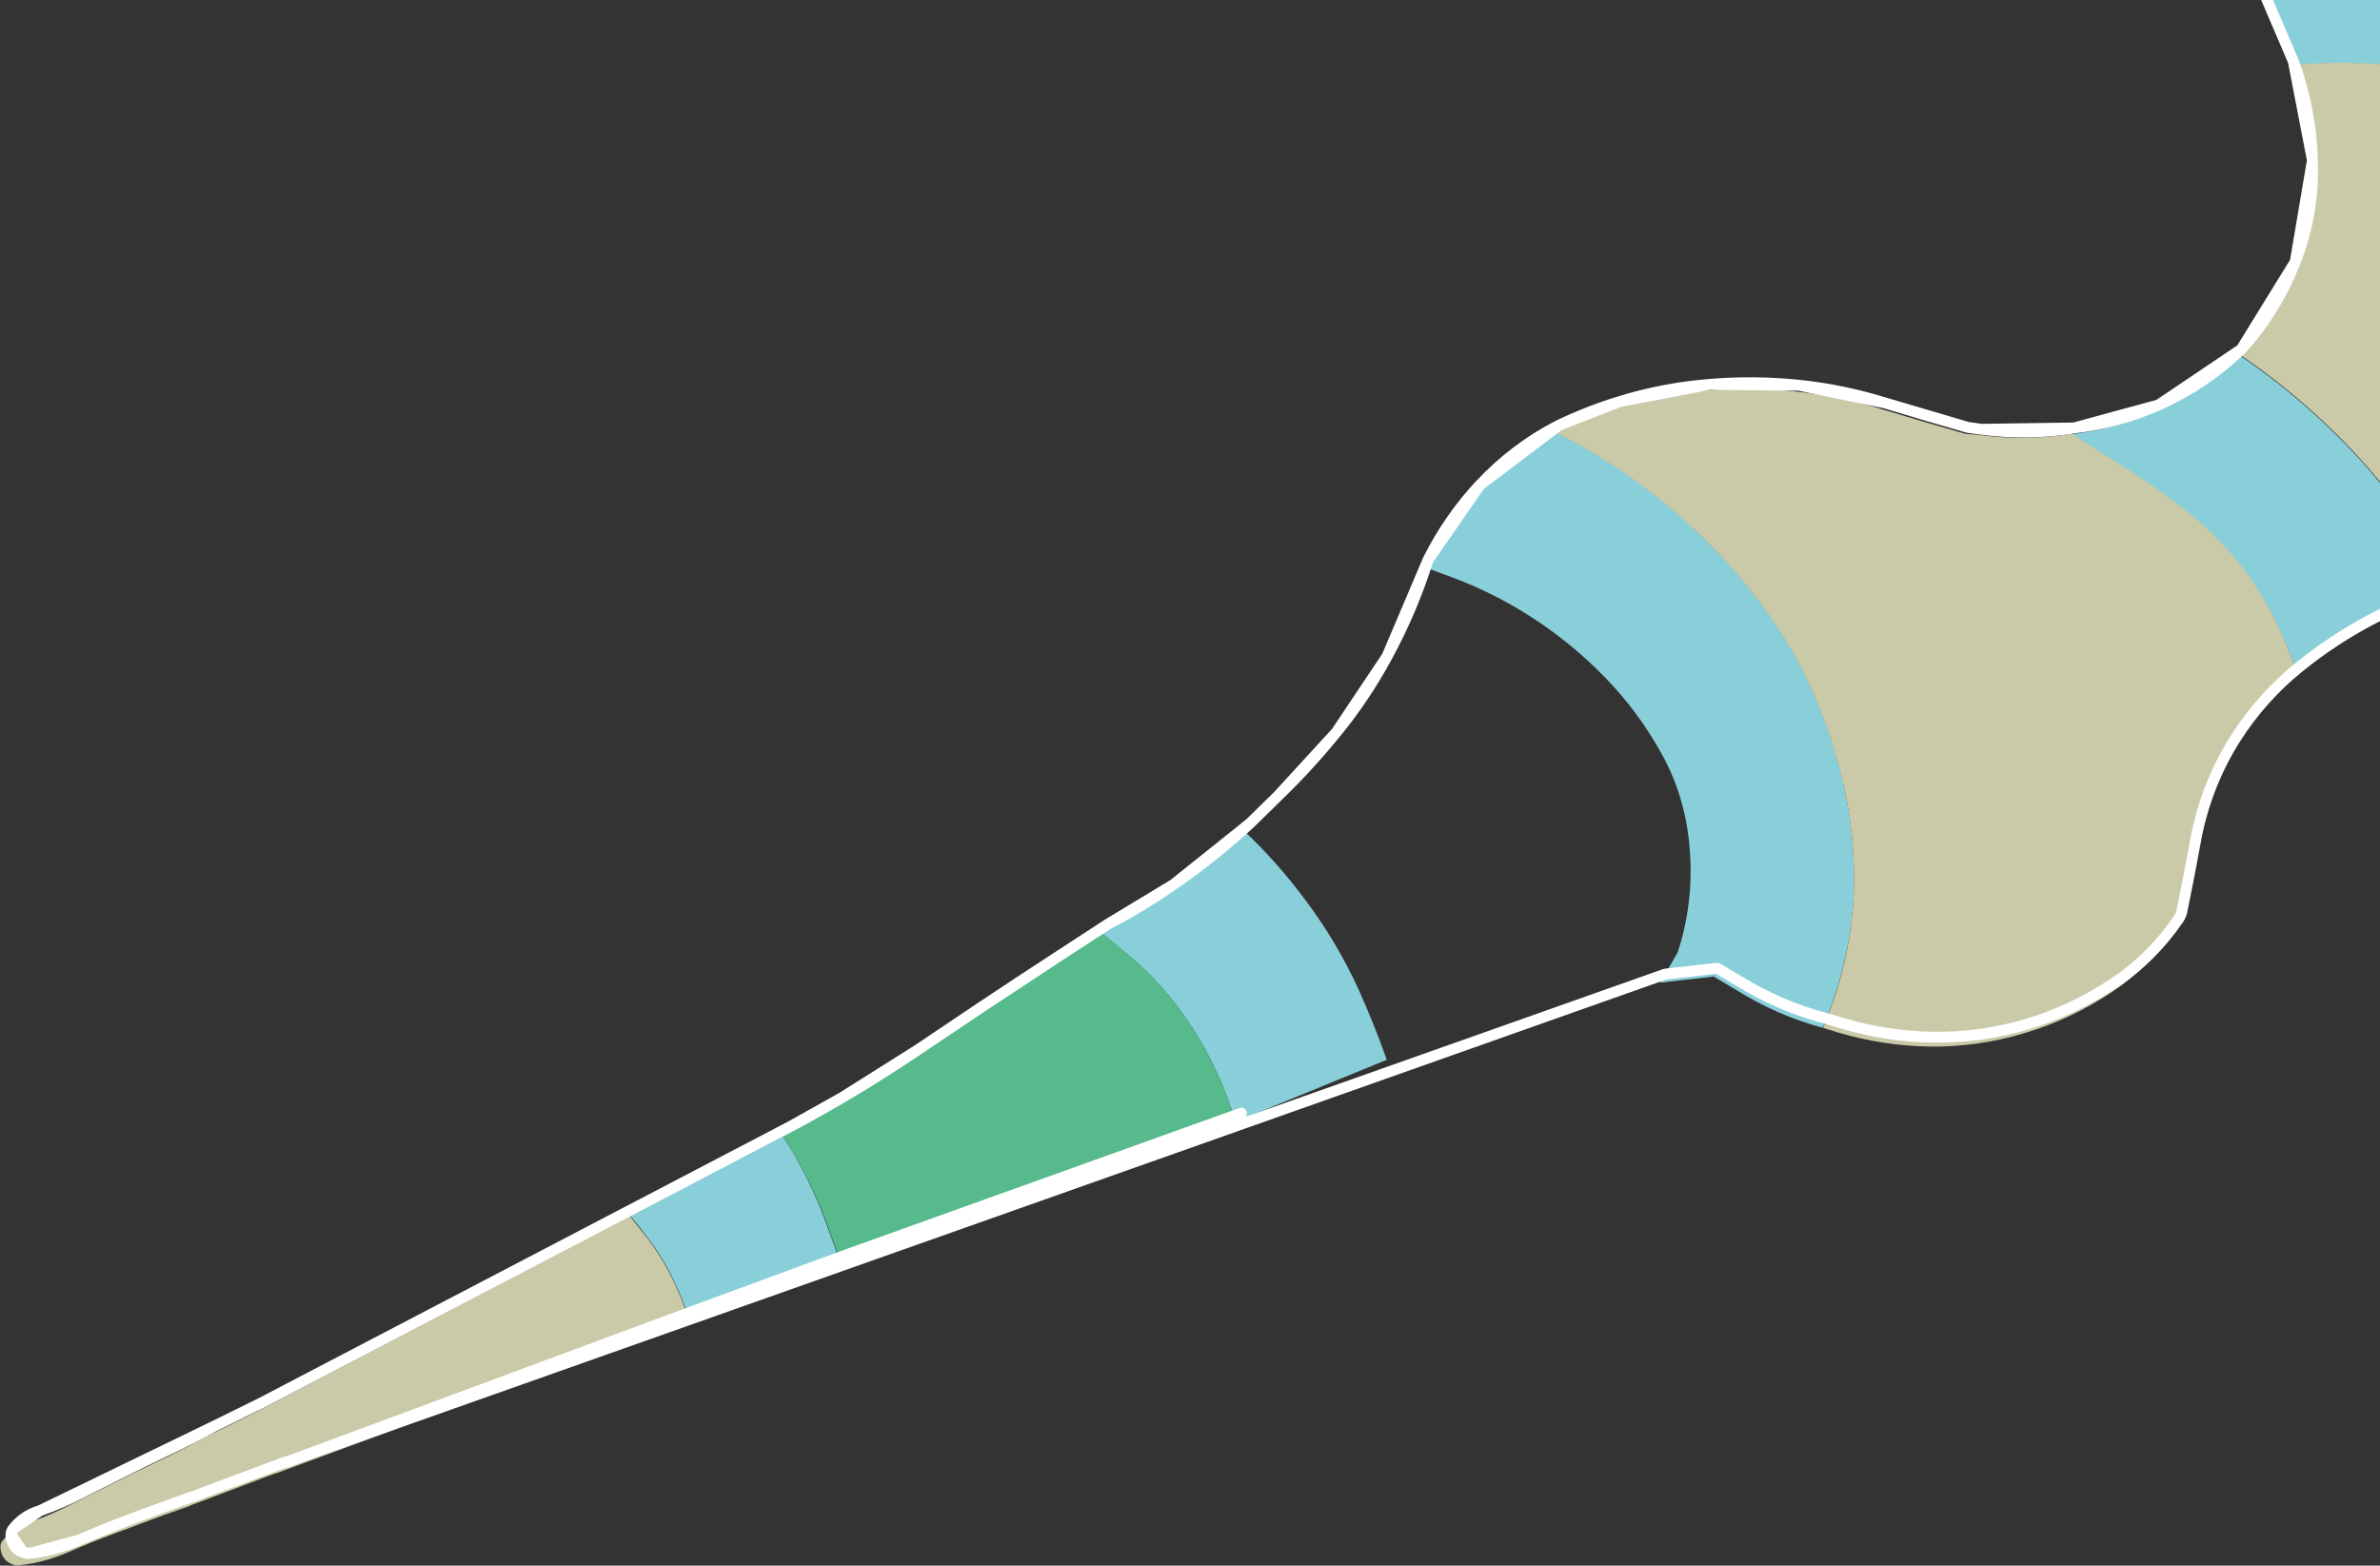
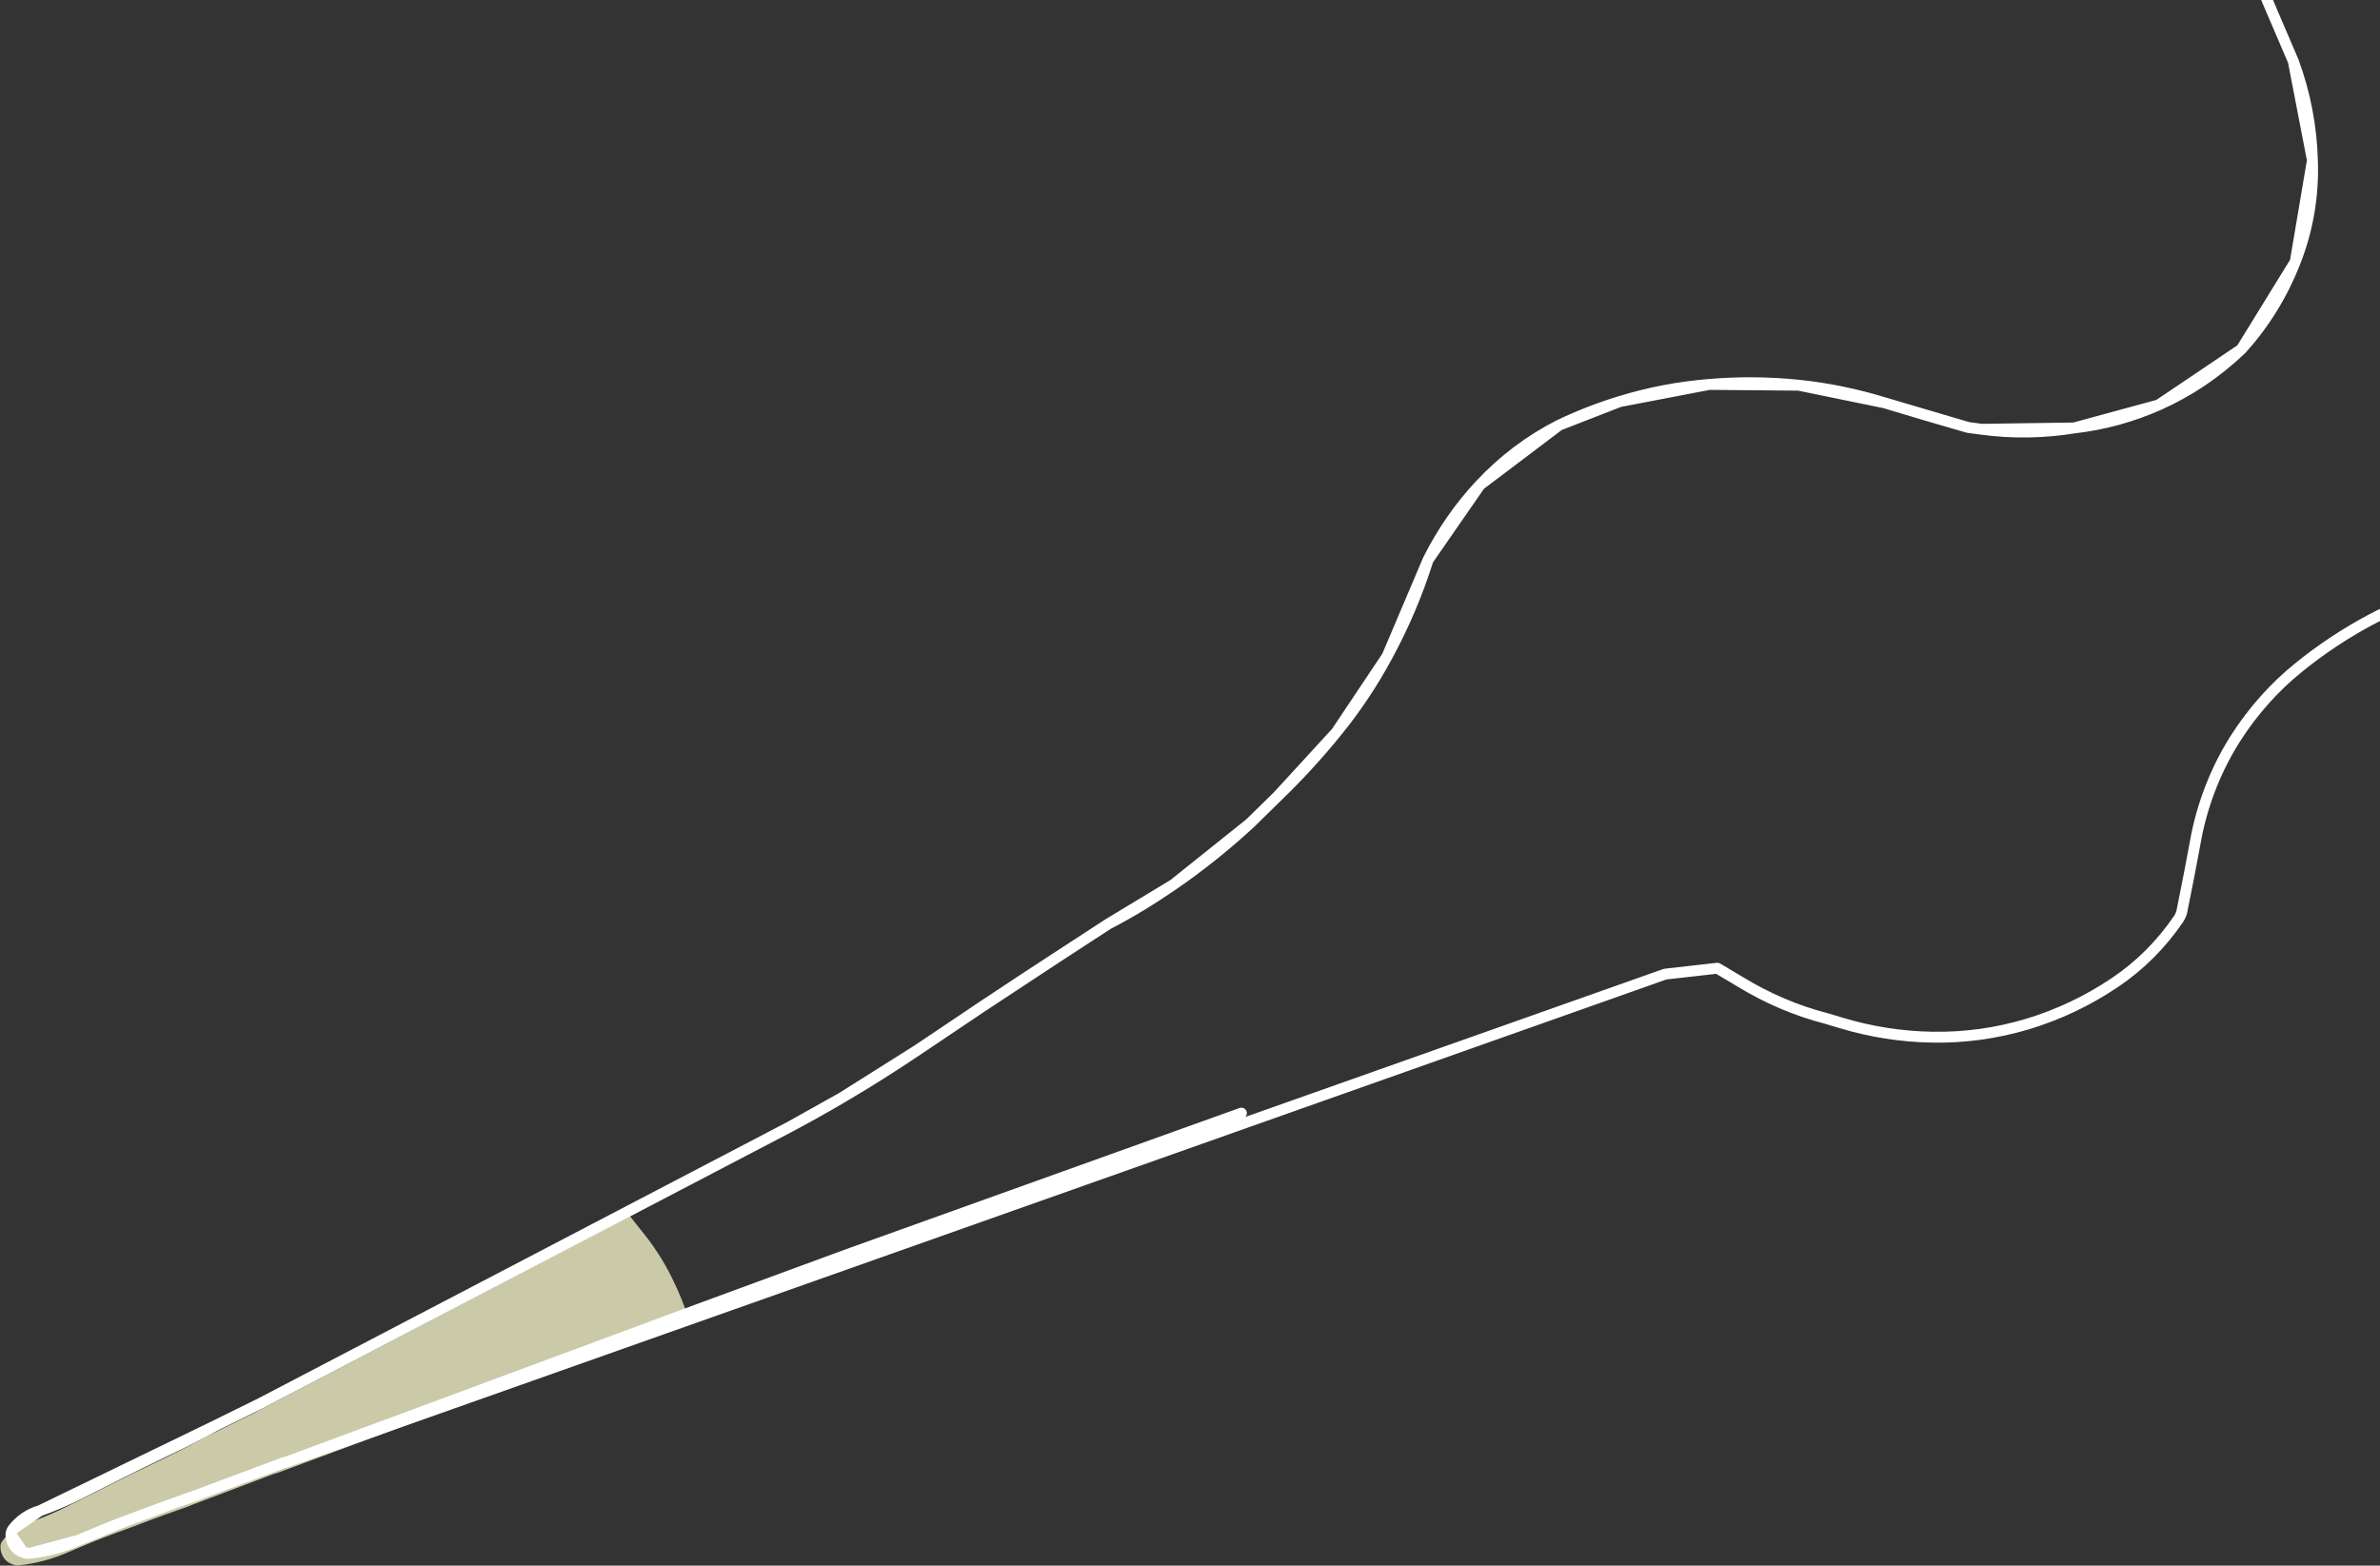
<svg xmlns="http://www.w3.org/2000/svg" width="643" height="423" viewBox="0 0 643 423" fill="none">
  <rect x="0" y="0" width="643" height="423" fill="#333333" stroke="none" />
-   <path d="M374.664 286.329C372.443 280.001 369.928 273.781 367.184 267.632C363.246 258.973 358.425 250.83 352.813 243.358C347.765 236.509 342.156 230.179 336.057 224.446C329.504 230.479 322.586 236.021 315.35 241.034C309.558 245.014 303.624 248.672 297.549 252.009C299.999 254.011 302.449 256.013 304.865 258.051C311.63 263.67 317.539 270.427 322.372 278.07C327.297 285.739 331.14 294.175 333.771 303.095L374.664 286.329ZM227.163 341.526C225.955 337.951 224.713 334.662 223.472 331.23C220.421 322.658 216.417 314.529 211.551 307.028L170.299 328.477C171.769 330.301 173.238 332.052 174.676 334.019C177.262 337.328 179.528 340.922 181.437 344.743C183.363 348.554 184.991 352.536 186.303 356.648L227.163 341.526ZM1086.89 -251.739L1055.14 -237.153C1058.86 -232.981 1062.2 -228.419 1065.1 -223.532C1069.61 -215.869 1072.86 -207.399 1074.7 -198.507C1076.57 -189.55 1076.96 -180.301 1075.85 -171.195C1074.79 -161.997 1071.24 -153.357 1065.66 -146.385C1060.17 -139.385 1053.23 -133.939 1045.41 -130.512C1048.82 -129.925 1052.27 -129.591 1055.73 -129.511C1064.35 -129.262 1072.96 -130.187 1081.37 -132.263C1089.91 -134.371 1098.19 -137.6 1106.03 -141.88C1111.56 -148.783 1115.77 -156.83 1118.41 -165.546C1120.97 -174.294 1121.4 -183.624 1119.65 -192.609C1117.98 -201.194 1115.13 -209.452 1111.19 -217.097C1107.18 -224.921 1102.55 -232.339 1097.34 -239.262C1094.05 -243.615 1090.57 -247.78 1086.89 -251.739ZM901.009 -54.401C895.652 -61.36 890.513 -68.51 885.592 -75.851C880.366 -83.573 875.337 -91.509 870.437 -99.553C866.213 -106.536 862.141 -113.59 858.222 -120.716C853.704 -128.914 849.846 -137.526 846.692 -146.456C843.637 -155.258 841.128 -164.276 839.18 -173.447C837.352 -182.084 836.01 -190.835 835.162 -199.651C834.314 -208.545 833.987 -217.489 834.183 -226.428C831.727 -217.323 827.702 -208.817 822.326 -201.367C817.1 -194.085 810.605 -188.01 803.219 -183.493C800.196 -181.627 797.065 -179.979 793.845 -178.559C794.243 -171.817 795.084 -165.114 796.36 -158.504C797.883 -150.486 800.07 -142.636 802.893 -135.052C806.23 -126.238 810.138 -117.696 814.586 -109.491L826.834 -87.112C830.949 -79.604 835.162 -72.204 839.441 -64.84C843.72 -57.475 848.031 -50.54 852.506 -43.676C856.981 -36.812 861.815 -30.234 866.746 -23.763C871.678 -17.293 876.937 -11.108 882.392 -5.174C878.794 -9.823 875.985 -15.137 874.095 -20.868C871.53 -28.207 871.506 -36.32 874.03 -43.676C875.127 -46.879 876.767 -49.826 878.864 -52.363C883.145 -52.024 887.388 -51.246 891.537 -50.039C899.663 -47.677 907.384 -43.886 914.4 -38.814C909.66 -43.717 905.189 -48.922 901.009 -54.401ZM944.22 -220.601C947.97 -228.98 950.735 -237.845 952.451 -246.984C954.119 -255.65 954.995 -264.476 955.064 -273.331C955.091 -282.242 954.347 -291.136 952.843 -299.893C951.271 -308.795 948.92 -317.511 945.821 -325.919C942.794 -334.16 939.007 -342.042 934.52 -349.442C929.964 -356.934 924.769 -363.937 919.005 -370.356C910.801 -373.804 902.168 -375.877 893.398 -376.505C884.828 -377.121 876.223 -376.203 867.922 -373.788C864.638 -372.844 861.419 -371.649 858.287 -370.213C865.294 -364.364 871.899 -357.96 878.047 -351.051C884.213 -344.133 889.809 -336.632 894.77 -328.636C899.25 -321.421 902.944 -313.659 905.777 -305.506C908.7 -297.13 910.525 -288.344 911.199 -279.409C911.683 -272.634 911.596 -265.825 910.938 -259.067C911.265 -258.031 911.624 -256.994 911.918 -255.957C914.596 -246.845 917.871 -237.956 921.716 -229.359C925.576 -220.655 930.042 -212.289 935.075 -204.335C938.532 -209.46 941.56 -214.916 944.122 -220.636L944.22 -220.601ZM763.535 -171.516L763.731 -179.167C756.161 -181.727 748.859 -185.154 741.946 -189.391C734.353 -194.014 727.169 -199.4 720.487 -205.479L715.653 -209.804C716.744 -205.538 717.606 -201.204 718.233 -196.827C719.474 -187.771 720.563 -178.714 721.499 -169.658C722.414 -161.185 723.492 -152.641 724.766 -144.132C725.947 -136.199 726.754 -128.204 727.183 -120.18C727.694 -111.58 727.585 -102.95 726.856 -94.369C726.05 -85.85 724.697 -77.404 722.806 -69.094L723.622 -46C730.088 -52.076 735.818 -59.032 740.672 -66.699C745.495 -74.455 749.371 -82.868 752.202 -91.723C754.846 -100.012 756.91 -108.509 758.375 -117.141C760.008 -126.329 761.281 -135.517 762.196 -144.776C763.111 -154.035 763.535 -162.651 763.764 -171.695L763.535 -171.516ZM717.221 -17.221C710.489 -21.966 703.332 -25.943 695.86 -29.09C688.475 -32.185 680.811 -34.414 672.997 -35.74C665.099 -37.071 657.111 -37.657 649.121 -37.491C640.269 -37.27 631.456 -36.145 622.795 -34.131C615.034 -32.356 607.419 -29.881 600.03 -26.731L619.039 17.706L621.914 17.492C630.477 16.878 639.072 16.997 647.618 17.849C656.111 18.677 664.544 20.11 672.866 22.139C680.966 24.105 688.968 26.429 696.938 29.075C704.907 31.72 712.713 34.687 720.422 37.94C728.298 41.262 735.884 45.354 743.089 50.167C750.041 54.783 756.447 60.318 762.163 66.647C767.93 73.017 773.004 80.095 777.286 87.74L778.168 78.338C778.713 68.922 778.374 59.47 777.155 50.131L775.783 47.521C769.247 42.005 763.23 35.789 757.819 28.967C752.388 22.141 747.575 14.754 743.448 6.91C742.893 5.873 742.37 4.8 741.815 3.8L738.157 0.225C731.592 -6.125 724.604 -11.933 717.253 -17.15L717.221 -17.221ZM641.935 129.138C636.546 122.727 630.739 116.753 624.559 111.263C618.351 105.672 611.803 100.548 604.962 95.926C598.306 102.32 590.708 107.433 582.491 111.048C575.182 114.317 567.482 116.424 559.628 117.305C563.972 120.164 568.348 122.953 572.692 125.598C579.432 129.74 585.923 134.349 592.126 139.398C598.991 144.997 604.999 151.755 609.927 159.417C614.453 166.425 618.039 174.105 620.574 182.226C626.232 177.618 632.255 173.574 638.571 170.142C645.681 166.177 653.145 163.026 660.846 160.74C659.755 157.556 658.434 154.471 656.894 151.517C652.718 143.458 647.698 135.96 641.935 129.173V129.138ZM1234.29 -310.404V-311.047C1228.15 -315.814 1221.86 -320.187 1215.41 -324.167C1207.85 -328.901 1200.03 -333.127 1191.99 -336.823C1184.85 -340.243 1177.48 -343.052 1169.95 -345.224C1161.63 -347.642 1153.07 -348.951 1144.47 -349.121C1135.77 -349.311 1127.09 -348.435 1118.57 -346.511C1123.2 -338.288 1125.97 -328.972 1126.64 -319.341C1127.02 -314.718 1126.9 -310.062 1126.28 -305.47L1130.39 -306.579C1138.92 -308.952 1147.75 -309.773 1156.52 -309.01C1165.35 -308.247 1174.01 -305.917 1182.16 -302.11C1189.89 -298.489 1197.25 -294.008 1204.14 -288.74C1210.77 -283.557 1216.97 -277.743 1222.66 -271.365C1228.38 -264.847 1233.57 -257.802 1238.18 -250.309L1239.45 -271.758L1234.29 -310.404ZM1166.42 -431.13C1163.7 -433.785 1161.1 -436.589 1158.65 -439.531C1152.89 -446.431 1148.53 -454.58 1145.84 -463.448C1143.13 -472.216 1142.19 -481.52 1143.07 -490.725L1104.82 -497.875C1102.86 -498.089 1100.93 -498.375 1098.97 -498.661C1091.51 -499.655 1084.01 -500.204 1076.5 -500.306C1068.28 -500.413 1060.07 -499.695 1051.97 -498.161C1043.83 -496.562 1035.84 -494.169 1028.1 -491.011L1039.33 -491.475L1028.1 -491.011L1017.68 -490.617C1008.93 -489.409 1000.54 -486.114 993.082 -480.965C986.42 -476.458 980.877 -470.22 976.947 -462.804C972.502 -454.655 969.52 -445.652 968.161 -436.278C966.782 -426.929 967.351 -417.36 969.827 -408.286C971.028 -403.888 972.659 -399.645 974.694 -395.631C978.461 -399.992 982.315 -404.282 986.256 -408.501C992.206 -414.769 998.631 -420.473 1005.46 -425.553C1012.25 -430.601 1019.44 -434.969 1026.95 -438.602C1034.45 -442.299 1042.23 -445.266 1050.21 -447.468C1057.92 -449.607 1065.79 -450.983 1073.72 -451.579C1081.69 -452.181 1089.7 -451.978 1097.63 -450.971C1105.58 -450.004 1113.46 -448.524 1121.25 -446.538C1128.93 -444.608 1136.55 -442.332 1144.11 -439.71C1151.67 -437.088 1159.11 -434.193 1166.45 -431.023L1166.42 -431.13ZM1261.43 -558.828L1262.22 -558.542C1267.18 -564.941 1271.48 -571.918 1275.05 -579.348C1278.85 -587.256 1281.71 -595.667 1283.54 -604.373C1285.54 -613.24 1286.55 -622.339 1286.55 -631.471C1286.57 -640.549 1285.81 -649.609 1284.29 -658.533C1282.9 -667.352 1280.71 -675.999 1277.76 -684.345C1274.8 -692.739 1271.21 -700.857 1267.05 -708.619C1263.01 -716.11 1258.58 -723.343 1253.79 -730.283C1248.98 -737.229 1243.83 -743.888 1238.37 -750.231C1232.83 -756.545 1226.89 -762.412 1220.57 -767.784C1214.32 -773.059 1207.68 -777.758 1200.71 -781.834C1193.69 -785.952 1186.39 -789.454 1178.86 -792.308L1172.04 -766.569L1170.24 -756.63L1181.87 -749.159C1186.92 -745.842 1191.72 -742.101 1196.24 -737.969C1202.91 -731.748 1208.89 -724.68 1214.04 -716.912C1218.77 -709.736 1222.78 -702.03 1226.03 -693.925C1229.24 -685.865 1231.75 -677.485 1233.51 -668.901C1235.24 -660.335 1236.24 -651.609 1236.48 -642.839C1236.73 -633.79 1236.15 -624.735 1234.75 -615.813C1233.28 -606.385 1230.68 -597.212 1227.01 -588.536C1223.25 -579.753 1218.51 -571.515 1212.9 -564.011H1213.12H1214.1C1221.62 -564.744 1229.19 -564.744 1236.71 -564.011C1245.15 -563.194 1253.49 -561.359 1261.56 -558.542L1261.43 -558.828ZM1147.25 -508.492C1149.35 -514.758 1152.11 -520.733 1155.48 -526.296C1160.29 -534.187 1166.37 -541.065 1173.41 -546.601L1171.97 -549.175L1170.08 -553.715C1166.38 -562.247 1161.76 -570.265 1156.33 -577.596C1150.99 -584.831 1144.8 -591.251 1137.9 -596.687C1130.9 -602.261 1123.28 -606.86 1115.24 -610.379C1113.7 -601.553 1111.64 -592.847 1109.06 -584.317C1106.98 -577.522 1104.55 -570.861 1101.78 -564.369C1106.34 -560.889 1110.7 -557.117 1114.85 -553.072C1121.02 -547.075 1126.74 -540.548 1131.96 -533.553L1147.25 -508.492ZM1435.26 -603.014C1435.91 -604.766 1436.5 -606.589 1437.05 -608.269C1440.03 -616.916 1442 -625.935 1442.93 -635.117C1443.93 -644.63 1443.78 -654.244 1442.51 -663.717C1441.42 -672.166 1439.35 -680.43 1436.37 -688.313C1433.36 -696.405 1429.54 -704.104 1424.97 -711.264C1424.35 -711.943 1423.73 -712.622 1423.07 -713.266C1417 -719.799 1411.99 -727.415 1408.25 -735.788C1404.48 -744.107 1401.65 -752.894 1399.82 -761.957C1397.95 -771.037 1396.39 -780.189 1395.15 -789.413C1393.9 -798.524 1391.06 -807.288 1386.79 -815.224C1382.49 -823.252 1376.86 -830.332 1370.2 -836.102C1363.72 -841.757 1356.91 -846.94 1349.81 -851.617C1342.89 -856.169 1335.8 -860.519 1328.55 -864.665C1321.3 -868.812 1313.98 -872.805 1306.6 -876.642L1296.58 -877.75L1286.78 -877.964L1238.93 -864.558L1238.57 -864.38C1245.97 -862.258 1253.34 -859.875 1260.68 -857.23C1268.65 -854.298 1276.49 -851.009 1284.26 -847.363C1292.04 -843.716 1300.33 -839.462 1308.2 -835.029C1315.94 -830.708 1323.47 -825.935 1330.74 -820.729C1338.1 -815.549 1344.14 -808.401 1348.28 -799.959C1352.04 -792.436 1354.35 -784.151 1355.07 -775.613C1355.84 -766.604 1356.23 -757.536 1356.25 -748.408C1356.23 -738.784 1359.34 -729.467 1365.03 -722.132C1370.22 -715.268 1375.14 -708.118 1379.8 -700.682C1384.42 -693.334 1388.52 -685.614 1392.08 -677.588C1394.72 -671.582 1397.14 -665.505 1399.26 -659.248C1402.85 -654.408 1406.03 -649.228 1408.77 -643.769C1412.96 -635.388 1415.62 -626.197 1416.61 -616.706C1417.55 -607.618 1417.17 -598.425 1415.5 -589.465L1418.14 -590.931C1424.26 -594.396 1430.01 -598.592 1435.29 -603.443L1435.26 -603.014ZM1170.31 -756.916L1172.1 -766.855C1164.01 -767.499 1155.88 -767.391 1147.8 -766.533L1141.86 -765.854H1141.63L1146.07 -764.888C1154.35 -763.063 1162.46 -760.418 1170.31 -756.988V-756.916ZM1141.37 -765.818H1141.6H1141.37ZM500.804 242.321C501.178 233.413 500.53 224.49 498.877 215.759C497.182 207.161 494.687 198.775 491.43 190.734C487.894 182.068 483.444 173.885 478.169 166.353C472.791 158.717 466.766 151.654 460.172 145.261C454.186 139.422 447.81 134.081 441.098 129.281C434.308 124.489 427.225 120.213 419.9 116.482C411.938 120.501 404.668 125.992 398.409 132.713C392.816 138.678 388.081 145.536 384.364 153.054L392.334 155.986C399.506 158.654 406.421 162.09 412.976 166.246C420.521 170.998 427.527 176.71 433.847 183.263C439.719 189.302 444.807 196.195 448.969 203.747C453.315 211.589 455.901 220.447 456.514 229.594C457.283 238.991 456.169 248.459 453.248 257.336L462.851 263.771L468.893 267.346C476.255 271.995 484.184 275.474 492.442 277.677C493.487 275.294 494.467 272.72 495.382 269.955C498.412 261.083 500.238 251.773 500.804 242.321ZM448.545 265.451H448.904L462.851 263.842L453.248 257.336L448.545 265.451Z" fill="#88CFDA" />
  <path d="M74.228 398.118H74.457L186.193 356.719C184.881 352.608 183.253 348.625 181.326 344.815C179.41 340.999 177.145 337.405 174.565 334.09C173.128 332.231 171.659 330.515 170.189 328.549L67.827 382.173L55.219 388.394L54.533 388.787C50.483 391.003 46.303 393.113 42.056 395.115C37.81 397.116 33.793 399.119 29.906 401.085C26.02 403.051 22.361 404.874 18.801 406.662C15.271 408.474 11.638 410.039 7.925 411.345C5.072 412.145 2.516 413.894 0.609 416.35C0.319 416.762 0.148 417.26 0.119 417.78C0.089 418.873 0.394 419.946 0.986 420.827C1.578 421.708 2.423 422.347 3.385 422.642C3.967 422.884 4.595 422.97 5.214 422.892C9.789 422.399 14.276 421.196 18.54 419.317C22.688 417.53 26.934 415.742 31.213 414.205C35.491 412.668 39.803 410.952 44.081 409.414L51.3 406.84L51.724 406.626L74.228 398.118ZM1086.74 -251.739L1086.91 -251.953L1086.74 -251.739ZM1074.53 -198.472C1072.69 -207.364 1069.44 -215.833 1064.93 -223.496C1062.03 -228.39 1058.69 -232.953 1054.96 -237.117C1046.84 -234.021 1038.28 -232.532 1029.68 -232.72C1022.63 -232.868 1015.65 -234.219 1008.98 -236.724C1007.43 -249.889 1004.62 -262.841 1000.62 -275.369C997.097 -286.685 992.568 -297.594 987.093 -307.937C984.163 -313.468 980.969 -318.826 977.523 -323.989C974.059 -329.208 970.237 -334.132 966.092 -338.717C961.795 -343.413 957.128 -347.684 952.145 -351.48C943.224 -358.338 933.586 -364.003 923.435 -368.354L919.157 -370.213C924.92 -363.794 930.115 -356.791 934.671 -349.299C939.159 -341.899 942.945 -334.017 945.972 -325.776C949.082 -317.369 951.445 -308.654 953.027 -299.75C954.531 -290.993 955.275 -282.099 955.248 -273.188C955.179 -264.333 954.303 -255.507 952.635 -246.841C950.919 -237.702 948.153 -228.837 944.404 -220.458C941.842 -214.737 938.814 -209.281 935.357 -204.156C937.799 -199.593 940.527 -195.221 943.522 -191.072C949.072 -183.526 955.457 -176.765 962.531 -170.945L975.792 -160.863C983.006 -155.284 990.657 -150.415 998.655 -146.313C1006.06 -142.474 1013.7 -139.201 1021.52 -136.518C1029.38 -133.873 1037.4 -131.854 1045.53 -130.476C1053.35 -133.903 1060.29 -139.349 1065.78 -146.349C1071.36 -153.321 1074.91 -161.962 1075.97 -171.159C1077.07 -180.265 1076.69 -189.515 1074.82 -198.472H1074.53ZM718.809 -196.827C718.182 -201.204 717.32 -205.538 716.229 -209.804C708.836 -215.439 700.518 -219.457 691.732 -221.637C683.973 -223.684 675.911 -223.952 668.053 -222.424C659.484 -220.718 651.18 -217.684 643.393 -213.415C635.626 -209.221 628.252 -204.204 621.379 -198.436C614.532 -192.722 608.2 -186.306 602.468 -179.274C596.895 -172.356 592.234 -164.619 588.619 -156.287C584.839 -147.768 582.419 -138.602 581.466 -129.189C580.448 -119.688 580.448 -110.09 581.466 -100.589C582.446 -91.747 583.785 -83.013 585.484 -74.385C587.224 -65.761 589.405 -57.252 592.016 -48.895C594.35 -41.358 597.043 -33.96 600.083 -26.731C607.419 -29.871 614.979 -32.346 622.685 -34.131C631.346 -36.145 640.159 -37.27 649.011 -37.491C657.001 -37.675 664.99 -37.089 672.887 -35.74C680.701 -34.414 688.365 -32.185 695.75 -29.09C703.216 -25.928 710.372 -21.952 717.111 -17.221C724.462 -12.004 731.449 -6.197 738.014 0.153L741.672 3.728C736.845 -4.205 732.826 -12.693 729.685 -21.583C726.898 -29.462 724.851 -37.631 723.578 -45.964L722.761 -69.058C724.652 -77.369 726.005 -85.814 726.811 -94.333C727.54 -102.914 727.649 -111.545 727.138 -120.144C726.709 -128.169 725.902 -136.163 724.721 -144.097C723.48 -152.605 722.402 -161.149 721.455 -169.622C720.497 -178.702 719.408 -187.759 718.188 -196.792L718.809 -196.827ZM776.686 48.486L775.608 47.45L776.98 50.059L776.686 48.486ZM1238.36 -282.412C1237.55 -291.826 1236.14 -301.167 1234.15 -310.368L1239.31 -271.687C1239.01 -275.262 1238.69 -278.837 1238.36 -282.412ZM1332.33 -534.303C1340.97 -533.856 1349.63 -534.771 1358.03 -537.02C1366.44 -539.236 1374.53 -542.7 1382.07 -547.316C1389.37 -551.76 1395.93 -557.526 1401.47 -564.369C1406.77 -570.829 1411.04 -578.212 1414.11 -586.212L1415.22 -589.429C1416.9 -598.39 1417.27 -607.583 1416.33 -616.67C1415.35 -626.162 1412.68 -635.353 1408.5 -643.733C1405.75 -649.192 1402.57 -654.373 1398.99 -659.212C1396.87 -665.469 1394.45 -671.546 1391.81 -677.552C1388.24 -685.574 1384.14 -693.294 1379.52 -700.646C1374.89 -708.035 1369.97 -715.184 1364.76 -722.096C1359.07 -729.431 1355.95 -738.748 1355.98 -748.372C1355.98 -757.5 1355.58 -766.568 1354.8 -775.577C1354.06 -784.112 1351.75 -792.393 1348.01 -799.923C1343.87 -808.365 1337.83 -815.514 1330.47 -820.693C1323.19 -825.899 1315.67 -830.673 1307.93 -834.993C1300.05 -839.426 1292.07 -843.537 1283.99 -847.327C1276.22 -850.902 1268.38 -854.262 1260.41 -857.194C1253.09 -859.911 1245.72 -862.294 1238.3 -864.344C1231.22 -860.208 1224.48 -855.425 1218.14 -850.044C1211.9 -844.739 1206.11 -838.815 1200.86 -832.348C1195.06 -825.224 1189.95 -817.46 1185.61 -809.182C1182.83 -803.839 1180.5 -798.226 1178.65 -792.415C1186.18 -789.561 1193.49 -786.059 1200.51 -781.941C1207.47 -777.865 1214.11 -773.166 1220.36 -767.891C1226.68 -762.519 1232.63 -756.652 1238.16 -750.338C1243.63 -743.995 1248.77 -737.336 1253.58 -730.39C1258.38 -723.459 1262.81 -716.225 1266.84 -708.726C1271 -700.964 1274.59 -692.846 1277.55 -684.452C1280.52 -676.111 1282.71 -667.463 1284.09 -658.641C1285.61 -649.716 1286.36 -640.656 1286.34 -631.578C1286.34 -622.446 1285.33 -613.348 1283.34 -604.48C1281.5 -595.774 1278.64 -587.363 1274.84 -579.455C1271.28 -572.025 1266.97 -565.048 1262.01 -558.649L1262.92 -558.327C1269.94 -553.622 1277.29 -549.545 1284.9 -546.137C1292.41 -542.785 1300.14 -540.084 1308.03 -538.057C1316.01 -536.1 1324.13 -534.904 1332.3 -534.482L1332.33 -534.303ZM1286.37 -878C1277.62 -877.573 1268.93 -876.098 1260.47 -873.603C1252.91 -871.391 1245.55 -868.373 1238.52 -864.594L1286.37 -878Z" fill="#CACAA8" />
-   <path d="M1482.77 -707.76C1483.8 -716.446 1484.12 -725.217 1483.72 -733.965C1483.31 -742.937 1482.1 -751.845 1480.12 -760.563C1478.08 -769.613 1474.9 -778.31 1470.68 -786.41C1466.25 -794.803 1460.75 -802.47 1454.35 -809.182C1448.79 -815.133 1442.49 -820.2 1435.64 -824.233C1428.09 -828.746 1419.72 -831.359 1411.14 -831.883C1402.87 -832.385 1394.59 -831.271 1386.68 -828.594C1392.03 -822.946 1397.14 -816.987 1402 -810.719C1407.6 -803.505 1412.81 -795.924 1417.58 -788.018C1421.96 -780.76 1425.62 -773.005 1428.48 -764.888C1431.43 -756.328 1432.54 -747.145 1431.75 -738.04C1431.15 -728.694 1428.74 -719.592 1424.7 -711.335C1429.27 -704.175 1433.09 -696.477 1436.09 -688.384C1439.07 -680.496 1441.13 -672.234 1442.24 -663.788C1443.51 -654.316 1443.65 -644.702 1442.66 -635.189C1441.73 -626.007 1439.75 -616.988 1436.78 -608.341C1436.23 -606.589 1435.64 -604.766 1434.98 -603.086C1437.66 -605.641 1440.19 -608.375 1442.56 -611.272C1448.19 -618.104 1453.22 -625.501 1457.59 -633.366C1461.8 -640.889 1465.58 -648.698 1468.89 -656.746C1472.18 -664.821 1475.03 -673.106 1477.41 -681.556C1479.89 -690.023 1481.64 -698.724 1482.64 -707.546L1482.77 -707.76ZM706.822 155.664C714.376 153.72 721.747 151.003 728.836 147.549C736.49 143.79 743.679 138.985 750.229 133.249C757.041 127.402 762.857 120.286 767.41 112.228C771.748 104.58 775.049 96.283 777.208 87.597C772.927 79.952 767.852 72.874 762.086 66.504C756.369 60.175 749.963 54.64 743.011 50.024C735.807 45.211 728.22 41.119 720.344 37.797C712.636 34.556 704.808 31.601 696.86 28.931C688.891 26.286 680.889 23.962 672.788 21.996C664.467 19.966 656.033 18.533 647.541 17.706C638.994 16.854 630.4 16.735 621.836 17.349L618.962 17.563C622.149 26.112 623.908 35.218 624.155 44.447C624.495 53.878 622.899 63.272 619.484 71.938C616.083 80.806 611.173 88.886 605.015 95.747C611.856 100.369 618.404 105.493 624.612 111.084C630.792 116.574 636.599 122.548 641.988 128.959C647.751 135.745 652.771 143.244 656.947 151.302C658.487 154.257 659.808 157.341 660.899 160.526C667.84 159.062 674.899 158.379 681.966 158.488C690.34 158.618 698.698 157.633 706.855 155.557L706.822 155.664ZM1428.68 -765.139C1425.81 -773.255 1422.16 -781.01 1417.77 -788.269C1413 -796.174 1407.8 -803.755 1402.19 -810.97C1397.31 -817.166 1392.21 -823.124 1386.87 -828.844C1381.48 -835.314 1375.61 -841.292 1369.33 -846.719C1363.15 -852.062 1356.52 -856.766 1349.54 -860.769C1342.65 -864.732 1335.47 -868.08 1328.08 -870.779C1321.08 -873.29 1313.93 -875.308 1306.69 -876.82C1314.09 -873.15 1321.41 -869.241 1328.64 -865.094C1335.87 -860.947 1342.94 -856.455 1349.87 -851.617C1356.89 -846.967 1363.64 -841.82 1370.05 -836.209C1376.72 -830.439 1382.35 -823.359 1386.64 -815.331C1390.92 -807.395 1393.76 -798.632 1395.01 -789.52C1396.25 -780.296 1397.8 -771.144 1399.68 -762.064C1401.51 -753.001 1404.34 -744.215 1408.1 -735.895C1411.84 -727.522 1416.86 -719.906 1422.93 -713.373C1423.59 -712.73 1424.21 -712.05 1424.83 -711.371C1428.87 -719.628 1431.28 -728.729 1431.88 -738.076C1432.67 -747.181 1431.56 -756.363 1428.62 -764.924" fill="#CACAA8" />
-   <path d="M322.372 278.07C317.542 270.414 311.633 263.645 304.866 258.015C302.449 255.977 299.999 253.975 297.549 251.973L283.864 260.839L263.352 274.495L245.976 286.221C239.226 290.773 232.367 295.099 225.399 299.198C220.827 301.796 216.211 304.406 211.551 307.028C216.474 314.52 220.533 322.649 223.636 331.23C224.877 334.805 226.118 338.094 227.326 341.526L333.771 303.095C331.14 294.175 327.297 285.739 322.372 278.07ZM914.367 -38.778C920.868 -34.364 927.646 -30.457 934.651 -27.088C942.502 -23.218 951.271 -22.167 959.702 -24.085C968.44 -26.011 976.568 -30.397 983.284 -36.812C989.861 -43.023 995.227 -50.623 999.06 -59.156C1002.83 -67.616 1004.93 -76.848 1005.23 -86.254C1005.53 -95.566 1004.59 -104.876 1002.42 -113.888C1000.25 -123.216 996.724 -132.1 991.972 -140.2C987.438 -147.89 981.94 -154.845 975.641 -160.863L962.38 -170.945C955.306 -176.765 948.92 -183.526 943.371 -191.072C940.376 -195.221 937.648 -199.593 935.206 -204.156C930.173 -212.11 925.707 -220.477 921.847 -229.181C918.002 -237.778 914.727 -246.667 912.049 -255.778C911.755 -256.815 911.395 -257.852 911.069 -258.889C911.721 -265.646 911.819 -272.454 911.363 -279.23C910.661 -288.164 908.825 -296.948 905.908 -305.327C903.074 -313.48 899.38 -321.243 894.901 -328.457C889.94 -336.453 884.344 -343.954 878.178 -350.872C871.978 -357.8 865.319 -364.217 858.255 -370.07C850.292 -365.988 843.067 -360.369 836.926 -353.482C830.969 -346.902 826.253 -339.104 823.045 -330.531C819.659 -321.617 817.671 -312.141 817.166 -302.503C816.627 -292.88 818.09 -283.248 821.445 -274.333C824.588 -265.944 829.066 -258.234 834.673 -251.56C835.391 -250.702 836.11 -249.88 836.796 -249.022C837.351 -254.594 837.351 -260.216 836.796 -265.788C835.869 -275.084 833.412 -284.12 829.545 -292.458C833.412 -284.12 835.869 -275.084 836.796 -265.788C837.351 -260.216 837.351 -254.594 836.796 -249.022L834.183 -225.999C833.987 -217.06 834.314 -208.116 835.163 -199.223C836.011 -190.406 837.352 -181.655 839.18 -173.018C841.143 -163.851 843.652 -154.835 846.692 -146.027C849.846 -137.098 853.704 -128.485 858.222 -120.288C862.141 -113.138 866.213 -106.083 870.437 -99.124C875.337 -91.08 880.236 -83.144 885.592 -75.422C890.949 -67.7 895.652 -61.122 901.009 -53.972C905.181 -48.531 909.642 -43.362 914.367 -38.492V-38.778ZM1144.08 -439.531C1136.52 -442.129 1128.9 -444.405 1121.21 -446.36C1113.43 -448.346 1105.54 -449.826 1097.6 -450.793C1089.66 -451.799 1081.66 -452.003 1073.69 -451.4C1065.76 -450.804 1057.89 -449.429 1050.18 -447.289C1042.2 -445.087 1034.42 -442.121 1026.92 -438.423C1019.41 -434.79 1012.22 -430.423 1005.43 -425.375C998.598 -420.295 992.173 -414.59 986.223 -408.322C982.282 -404.104 978.428 -399.814 974.661 -395.452C978.832 -386.885 984.361 -379.198 990.992 -372.751C997.462 -366.495 1004.92 -361.588 1013.01 -358.273C1020.76 -354.941 1028.83 -352.614 1037.08 -351.337C1045.14 -350.088 1053.28 -349.657 1061.41 -350.05C1069.67 -350.413 1077.86 -351.768 1085.84 -354.09C1094.13 -356.571 1102.95 -355.838 1110.8 -352.016C1113.64 -350.625 1116.26 -348.755 1118.57 -346.475C1127.09 -348.4 1135.77 -349.275 1144.47 -349.085C1153.07 -348.915 1161.63 -347.606 1169.95 -345.188C1177.48 -343.012 1184.85 -340.216 1191.99 -336.823C1199.98 -333.087 1207.76 -328.825 1215.28 -324.06C1221.81 -319.985 1228.11 -315.611 1234.16 -310.94C1232.46 -315.874 1230.73 -320.843 1228.93 -325.776C1226.21 -333.522 1223.21 -341.149 1219.92 -348.656C1216.65 -356.128 1213.06 -363.492 1209.3 -370.713C1205.49 -378.087 1201.33 -385.246 1196.86 -392.163C1192.35 -399.099 1187.55 -405.808 1182.46 -412.29C1177.36 -418.773 1172.01 -425.005 1166.42 -430.987C1159.04 -434.205 1151.59 -437.1 1144.08 -439.674" fill="#56BA8D" />
-   <path d="M620.541 182.118C618.038 174.01 614.497 166.33 610.024 159.31C605.106 151.639 599.096 144.88 592.224 139.29C586.021 134.242 579.53 129.633 572.79 125.491C568.435 122.822 564.08 120.057 559.725 117.197C551.446 118.52 543.044 118.628 534.739 117.519L530.95 117.197C523.438 115.052 515.882 112.824 508.283 110.512C500.638 108.141 492.809 106.549 484.897 105.757C476.84 104.905 468.731 104.822 460.662 105.507C446.601 106.66 432.819 110.407 419.9 116.589C427.225 120.32 434.307 124.596 441.097 129.388C447.81 134.188 454.186 139.529 460.172 145.368C466.755 151.762 472.77 158.824 478.136 166.46C483.433 173.976 487.885 182.162 491.397 190.841C494.65 198.887 497.156 207.271 498.876 215.866C500.519 224.598 501.156 233.522 500.77 242.428C500.246 251.852 498.452 261.141 495.447 269.991C494.532 272.672 493.585 275.246 492.54 277.713L496.492 278.928C504.535 281.32 512.818 282.605 521.151 282.753C529.809 282.888 538.441 281.684 546.791 279.178C555.263 276.694 563.36 272.877 570.83 267.846C577.511 263.374 583.353 257.55 588.043 250.686C588.422 250.112 588.71 249.471 588.892 248.791C590.329 241.641 591.701 234.491 593.04 227.556C594.962 218.237 598.511 209.411 603.492 201.566C608.198 194.09 614.004 187.518 620.672 182.118H620.541ZM1206.92 -562.725C1208.81 -563.261 1210.71 -563.726 1212.6 -564.19C1218.22 -571.676 1222.96 -579.903 1226.71 -588.679C1230.38 -597.36 1233 -606.531 1234.49 -615.956C1235.88 -624.88 1236.46 -633.933 1236.22 -642.983C1235.96 -651.754 1234.96 -660.479 1233.21 -669.044C1231.46 -677.625 1228.97 -686.004 1225.76 -694.069C1222.5 -702.159 1218.48 -709.852 1213.75 -717.02C1208.62 -724.812 1202.64 -731.884 1195.94 -738.076C1191.43 -742.217 1186.63 -745.959 1181.57 -749.266L1169.98 -756.774C1162.13 -760.176 1154.02 -762.808 1145.74 -764.638L1141.3 -765.639H1141.14C1133.04 -761.617 1125.98 -755.479 1120.56 -747.765C1115.27 -740.395 1111.88 -731.604 1110.76 -722.311C1109.58 -712.998 1109.43 -703.562 1110.34 -694.212C1111.15 -685.346 1112.26 -676.551 1113.6 -667.793C1115.01 -658.967 1115.83 -650.042 1116.05 -641.088C1116.33 -632.106 1116.08 -623.115 1115.3 -614.168C1115.3 -612.917 1115.07 -611.63 1114.98 -610.343C1123.01 -606.824 1130.63 -602.238 1137.64 -596.687C1144.52 -591.219 1150.71 -584.789 1156.06 -577.561C1161.5 -570.234 1166.1 -562.215 1169.78 -553.68C1170.44 -552.179 1171.06 -550.641 1171.71 -549.14L1173.15 -546.566L1182.42 -553.251C1190.22 -557.411 1198.43 -560.589 1206.89 -562.725" fill="#CACAA8" />
  <path d="M1140.18 -763.28H1139.95H1139.75M1170.32 -764.424L1168.59 -754.378M777.044 48.594V48.844M776.717 47.164L775.64 46.127M775.64 46.127C769.148 40.698 763.173 34.566 757.806 27.823M775.64 46.127L757.806 27.823M757.806 27.823C752.386 21.055 747.594 13.714 743.5 5.909M757.806 27.823L743.5 5.909M743.5 5.909L741.835 2.763M741.835 2.763C737.055 -5.089 733.058 -13.478 729.913 -22.262C727.149 -30.113 725.103 -38.244 723.805 -46.536L723.021 -69.523L741.835 2.763ZM1085.83 -251.489L1085.67 -251.274M57.864 385.319L57.178 385.712C53.128 387.893 48.98 390.002 44.766 392.004C40.553 394.006 36.503 396.008 32.649 397.939L21.609 403.516C18.081 405.295 14.46 406.847 10.765 408.163M57.864 385.319L10.765 408.163M57.864 385.319L70.471 379.099L172.441 325.832L213.497 304.382M10.765 408.163C7.909 408.954 5.351 410.704 3.449 413.168M10.765 408.163L3.449 413.168M1304.47 -873.532L1294.47 -874.64L1284.67 -874.854M1284.67 -874.854C1275.95 -874.425 1267.3 -872.962 1258.87 -870.493M1284.67 -874.854L1258.87 -870.493M1258.87 -870.493C1251.33 -868.271 1244 -865.266 1236.99 -861.52M1258.87 -870.493L1236.99 -861.52M1236.99 -861.52L1236.63 -861.305M1236.63 -861.305C1229.59 -857.224 1222.87 -852.513 1216.54 -847.22M1236.63 -861.305L1216.54 -847.22M1216.54 -847.22C1210.34 -841.929 1204.59 -836.029 1199.36 -829.595M1216.54 -847.22L1199.36 -829.595M1199.36 -829.595C1193.57 -822.516 1188.48 -814.787 1184.17 -806.537M1199.36 -829.595L1184.17 -806.537M1184.17 -806.537C1181.39 -801.215 1179.07 -795.627 1177.22 -789.842M1184.17 -806.537L1177.22 -789.842M1177.22 -789.842L1170.46 -764.245M1170.46 -764.245C1162.38 -764.859 1154.28 -764.739 1146.22 -763.888M1170.46 -764.245L1146.22 -763.888M1146.22 -763.888L1140.31 -763.244H1140.05H1139.88M1139.88 -763.244C1131.82 -759.225 1124.8 -753.084 1119.44 -745.369M1139.88 -763.244L1119.44 -745.369M1119.44 -745.369C1114.14 -738.046 1110.75 -729.286 1109.64 -720.023M1119.44 -745.369L1109.64 -720.023M1109.64 -720.023C1108.44 -710.76 1108.29 -701.371 1109.18 -692.067M1109.64 -720.023L1109.18 -692.067M1109.18 -692.067C1110.03 -683.201 1111.12 -674.43 1112.45 -665.755M1109.18 -692.067L1112.45 -665.755M1112.45 -665.755C1113.86 -656.967 1114.67 -648.077 1114.87 -639.157M1112.45 -665.755L1114.87 -639.157M1114.87 -639.157C1115.16 -630.224 1114.92 -621.279 1114.15 -612.381M1114.87 -639.157L1114.15 -612.381M1114.15 -612.381C1114.15 -611.129 1113.92 -609.842 1113.82 -608.555M1114.15 -612.381L1113.82 -608.555M1113.82 -608.555C1112.29 -599.777 1110.22 -591.118 1107.65 -582.637M1113.82 -608.555L1107.65 -582.637M1107.65 -582.637C1105.59 -575.86 1103.17 -569.222 1100.4 -562.76M1107.65 -582.637L1100.4 -562.76M1100.4 -562.76C1096.59 -554.693 1092.08 -547.043 1086.94 -539.916M1100.4 -562.76L1086.94 -539.916M1086.94 -539.916C1081.93 -532.882 1076.24 -526.468 1069.96 -520.79M1086.94 -539.916L1069.96 -520.79M1069.96 -520.79C1063.54 -514.936 1056.64 -509.742 1049.35 -505.275M1069.96 -520.79L1049.35 -505.275M1049.35 -505.275C1042.17 -500.864 1034.74 -496.959 1027.1 -493.585M1049.35 -505.275L1027.1 -493.585M1027.1 -493.585C1023.84 -492.119 1020.28 -490.725 1016.78 -489.509M1027.1 -493.585L1016.78 -489.509M1016.78 -489.509C1008.05 -488.279 999.664 -484.972 992.22 -479.821M1016.78 -489.509L992.22 -479.821M992.22 -479.821C985.58 -475.338 980.059 -469.123 976.15 -461.732M992.22 -479.821L976.15 -461.732M976.15 -461.732C971.711 -453.635 968.739 -444.677 967.397 -435.349M976.15 -461.732L967.397 -435.349M967.397 -435.349C966.018 -426.036 966.587 -416.501 969.063 -407.464M967.397 -435.349L969.063 -407.464M969.063 -407.464C970.252 -403.09 971.873 -398.87 973.897 -394.88M969.063 -407.464L973.897 -394.88M973.897 -394.88C978.076 -386.35 983.605 -378.7 990.228 -372.286M973.897 -394.88L990.228 -372.286M990.228 -372.286C996.663 -366.008 1004.09 -361.065 1012.14 -357.701M990.228 -372.286L1012.14 -357.701M1012.14 -357.701C1019.87 -354.409 1027.91 -352.106 1036.12 -350.837M1012.14 -357.701L1036.12 -350.837M1036.12 -350.837C1044.14 -349.594 1052.25 -349.151 1060.35 -349.514M1036.12 -350.837L1060.35 -349.514M1060.35 -349.514C1068.57 -349.892 1076.73 -351.246 1084.69 -353.554M1060.35 -349.514L1084.69 -353.554M1084.69 -353.554C1092.94 -356.018 1101.72 -355.285 1109.54 -351.48M1084.69 -353.554L1109.54 -351.48M1109.54 -351.48C1112.38 -350.123 1115 -348.263 1117.28 -345.975M1109.54 -351.48L1117.28 -345.975M1117.28 -345.975C1121.86 -337.787 1124.59 -328.522 1125.25 -318.948M1117.28 -345.975L1125.25 -318.948M1125.25 -318.948C1125.63 -314.336 1125.5 -309.691 1124.86 -305.113M1125.25 -318.948L1124.86 -305.113M1124.86 -305.113C1122.09 -296.031 1118.12 -287.443 1113.07 -279.623M1124.86 -305.113L1113.07 -279.623M1113.07 -279.623C1108.33 -272.132 1102.59 -265.456 1096.05 -259.818M1113.07 -279.623L1096.05 -259.818M1096.05 -259.818C1092.73 -256.904 1089.23 -254.251 1085.57 -251.882M1096.05 -259.818L1085.57 -251.882M1085.57 -251.882L1085.34 -251.667L1053.72 -237.117M1053.72 -237.117C1045.63 -234.02 1037.11 -232.531 1028.54 -232.72M1053.72 -237.117L1028.54 -232.72M1028.54 -232.72C1021.55 -232.91 1014.62 -234.261 1008 -236.724M1028.54 -232.72L1008 -236.724M1008 -236.724C1006.43 -249.823 1003.63 -262.713 999.667 -275.191M1008 -236.724L999.667 -275.191M999.667 -275.191C996.139 -286.462 991.622 -297.333 986.178 -307.651M999.667 -275.191L986.178 -307.651M986.178 -307.651C983.251 -313.142 980.068 -318.464 976.64 -323.595M986.178 -307.651L976.64 -323.595M976.64 -323.595C973.158 -328.799 969.326 -333.71 965.176 -338.289M976.64 -323.595L965.176 -338.289M965.176 -338.289C960.884 -342.964 956.228 -347.222 951.262 -351.015M965.176 -338.289L951.262 -351.015M951.262 -351.015C942.365 -357.824 932.76 -363.452 922.65 -367.782M951.262 -351.015L922.65 -367.782M922.65 -367.782L918.404 -369.641M918.404 -369.641C910.237 -373.094 901.634 -375.156 892.896 -375.754M918.404 -369.641L892.896 -375.754M892.896 -375.754C884.359 -376.403 875.783 -375.497 867.517 -373.073M892.896 -375.754L867.517 -373.073M867.517 -373.073C864.247 -372.119 861.039 -370.924 857.915 -369.498M867.517 -373.073L857.915 -369.498M857.915 -369.498C849.977 -365.437 842.774 -359.842 836.652 -352.982M857.915 -369.498L836.652 -352.982M836.652 -352.982C830.723 -346.418 826.029 -338.644 822.836 -330.102M836.652 -352.982L822.836 -330.102M822.836 -330.102C819.447 -321.239 817.459 -311.81 816.957 -302.217M822.836 -330.102L816.957 -302.217M816.957 -302.217C816.435 -292.641 817.897 -283.06 821.235 -274.19M816.957 -302.217L821.235 -274.19M821.235 -274.19C824.324 -265.833 828.748 -258.146 834.3 -251.489M821.235 -274.19L834.3 -251.489M834.3 -251.489C835.019 -250.666 835.705 -249.808 836.391 -248.986M834.3 -251.489L836.391 -248.986M836.391 -248.986L833.778 -226.249M833.778 -226.249C831.257 -217.282 827.237 -208.906 821.921 -201.546M833.778 -226.249L821.921 -201.546M821.921 -201.546C816.706 -194.313 810.22 -188.296 802.847 -183.85M821.921 -201.546L802.847 -183.85M802.847 -183.85C799.843 -181.992 796.734 -180.344 793.538 -178.917M802.847 -183.85L793.538 -178.917M793.538 -178.917C785.224 -176.03 776.331 -175.794 767.899 -178.238M793.538 -178.917L767.899 -178.238M767.899 -178.238L763.816 -179.525M763.816 -179.525C756.268 -182.072 748.987 -185.487 742.096 -189.713M763.816 -179.525L742.096 -189.713M742.096 -189.713C734.546 -194.317 727.396 -199.666 720.735 -205.693M742.096 -189.713L720.735 -205.693M720.735 -205.693C719.167 -207.159 717.469 -208.589 715.901 -210.019M720.735 -205.693L715.901 -210.019M715.901 -210.019C708.722 -215.566 700.64 -219.558 692.091 -221.781M715.901 -210.019L692.091 -221.781M692.091 -221.781C684.364 -223.827 676.335 -224.094 668.509 -222.567M692.091 -221.781L668.509 -222.567M668.509 -222.567C659.962 -220.891 651.68 -217.881 643.915 -213.63M668.509 -222.567L643.915 -213.63M643.915 -213.63C636.187 -209.446 628.847 -204.454 621.998 -198.722M643.915 -213.63L621.998 -198.722M621.998 -198.722C615.17 -192.998 608.859 -186.569 603.153 -179.525M621.998 -198.722L603.153 -179.525M603.153 -179.525C597.592 -172.643 592.941 -164.942 589.337 -156.645M603.153 -179.525L589.337 -156.645M589.337 -156.645C585.601 -148.16 583.194 -139.048 582.216 -129.69M589.337 -156.645L582.216 -129.69M582.216 -129.69C581.191 -120.189 581.191 -110.59 582.216 -101.09M582.216 -129.69V-101.09M582.216 -101.09C583.196 -92.296 584.535 -83.597 586.234 -74.993M582.216 -101.09L586.234 -74.993M586.234 -74.993C587.974 -66.416 590.155 -57.954 592.766 -49.646M586.234 -74.993L592.766 -49.646M592.766 -49.646C595.033 -42.182 597.661 -34.855 600.638 -27.696M592.766 -49.646L600.638 -27.696M600.638 -27.696L619.582 16.562M619.582 16.562C622.739 25.07 624.486 34.124 624.742 43.303M619.582 16.562L624.742 43.303M624.742 43.303C625.098 52.708 623.513 62.08 620.104 70.723M624.742 43.303L620.104 70.723M620.104 70.723C616.667 79.543 611.722 87.563 605.537 94.353M620.104 70.723L605.537 94.353M605.537 94.353C598.91 100.7 591.359 105.788 583.196 109.404M605.537 94.353L583.196 109.404M583.196 109.404C575.881 112.647 568.184 114.741 560.333 115.624M583.196 109.404L560.333 115.624M560.333 115.624C552.078 116.959 543.696 117.079 535.412 115.982M560.333 115.624L535.412 115.982M535.412 115.982L531.689 115.481M531.689 115.481C524.198 113.336 516.686 111.12 509.152 108.832M531.689 115.481L509.152 108.832M509.152 108.832C501.568 106.489 493.807 104.897 485.962 104.077M509.152 108.832L485.962 104.077M485.962 104.077C477.937 103.255 469.862 103.183 461.825 103.862M485.962 104.077L461.825 103.862M461.825 103.862C453.613 104.513 445.483 106.07 437.557 108.51M461.825 103.862L437.557 108.51M437.557 108.51C431.985 110.213 426.528 112.339 421.226 114.873M437.557 108.51L421.226 114.873M421.226 114.873C413.308 118.89 406.073 124.354 399.833 131.032M421.226 114.873L399.833 131.032M399.833 131.032C394.271 136.979 389.549 143.798 385.821 151.266M399.833 131.032L385.821 151.266M385.821 151.266C382.955 160.345 379.245 169.079 374.749 177.328M385.821 151.266L374.749 177.328M374.749 177.328C370.801 184.644 366.207 191.517 361.031 197.848M374.749 177.328L361.031 197.848M361.031 197.848C356.084 203.936 350.805 209.69 345.222 215.08M361.031 197.848L345.222 215.08M345.222 215.08L337.71 222.444M337.71 222.444C331.186 228.465 324.289 233.983 317.068 238.96M337.71 222.444L317.068 238.96M317.068 238.96C311.319 242.928 305.408 246.539 299.333 249.685M317.068 238.96L299.333 249.685M299.333 249.685L285.713 258.551M285.713 258.551C278.919 262.984 272.093 267.453 265.299 271.993M285.713 258.551L265.299 271.993M265.299 271.993L247.956 283.647M247.956 283.647C241.26 288.152 234.434 292.477 227.477 296.553M247.956 283.647L227.477 296.553M227.477 296.553C222.904 299.234 218.266 301.844 213.497 304.382M227.477 296.553L213.497 304.382M3.449 413.168C3.167 413.572 2.997 414.056 2.959 414.562M3.449 413.168L2.959 414.562M2.959 414.562C2.931 415.651 3.238 416.718 3.83 417.593C4.422 418.468 5.266 419.101 6.225 419.388M2.959 414.562L6.225 419.388M6.225 419.388C6.805 419.645 7.433 419.743 8.055 419.674M6.225 419.388L8.055 419.674M8.055 419.674C12.606 419.166 17.069 417.963 21.315 416.099M8.055 419.674L21.315 416.099M21.315 416.099C25.463 414.348 29.677 412.525 33.923 410.987M21.315 416.099L33.923 410.987M33.923 410.987C38.201 409.379 42.48 407.77 46.759 406.233M33.923 410.987L46.759 406.233M46.759 406.233C49.176 405.339 51.593 404.517 53.977 403.694L46.759 406.233ZM54.402 403.48L76.906 395.079M449.74 263.234L77.036 395.15L188.348 353.859L229.175 338.845L335.391 300.736M1211.25 -562.725H1210.99L1205.31 -561.295C1196.89 -559.149 1188.72 -555.984 1180.94 -551.857L1171.86 -545.136C1164.85 -539.614 1158.8 -532.761 1153.99 -524.901C1150.65 -519.468 1147.88 -513.64 1145.73 -507.527L1141.78 -489.652C1140.88 -480.483 1141.83 -471.208 1144.55 -462.483C1147.22 -453.67 1151.55 -445.571 1157.26 -438.709C1159.69 -435.761 1162.28 -432.968 1165 -430.344C1170.59 -424.338 1175.94 -418.153 1181.01 -411.718C1186.07 -405.283 1190.8 -398.562 1195.34 -391.663C1199.88 -384.763 1203.93 -377.649 1207.76 -370.213C1211.58 -362.777 1215.04 -355.699 1218.34 -348.263C1221.64 -340.827 1224.61 -333.176 1227.32 -325.49C1229.08 -320.557 1230.81 -315.623 1232.51 -310.69V-310.082C1234.47 -300.921 1235.88 -291.631 1236.73 -282.269C1237.02 -278.694 1237.35 -275.119 1237.67 -271.544L1236.43 -250.345C1235.72 -241.299 1233.65 -232.444 1230.29 -224.14C1226.92 -215.587 1221.93 -207.911 1215.66 -201.618C1209.4 -195.259 1202.14 -190.196 1194.23 -186.675C1186.26 -183.16 1177.59 -182.001 1169.08 -183.314C1162.54 -184.327 1156.2 -186.589 1150.37 -189.999C1145.42 -186.839 1140.78 -183.112 1136.55 -178.881C1130.18 -172.566 1124.68 -165.268 1120.22 -157.217C1118.43 -153.993 1116.36 -150.975 1114.02 -148.208C1113.23 -147.305 1112.31 -146.545 1111.3 -145.956C1109.12 -144.669 1106.9 -143.453 1104.61 -142.381C1096.81 -138.123 1088.56 -134.918 1080.05 -132.836C1071.67 -130.76 1063.09 -129.836 1054.51 -130.083C1051.06 -130.165 1047.62 -130.499 1044.22 -131.084C1036.12 -132.433 1028.13 -134.44 1020.31 -137.09C1012.49 -139.764 1004.85 -143.025 997.446 -146.849C989.517 -150.87 981.931 -155.655 974.779 -161.149C981.087 -155.168 986.586 -148.235 991.11 -140.558C995.89 -132.517 999.442 -123.679 1001.63 -114.389C1003.79 -105.425 1004.74 -96.162 1004.44 -86.897C1004.11 -77.517 1001.97 -68.319 998.165 -59.906C994.34 -51.419 988.985 -43.867 982.422 -37.706C975.732 -31.318 967.639 -26.944 958.938 -25.015C950.536 -23.091 941.794 -24.156 933.984 -28.054C927.024 -31.4 920.29 -35.283 913.832 -39.672C906.816 -44.728 899.093 -48.495 890.968 -50.826C886.842 -52.034 882.621 -52.812 878.361 -53.15C876.258 -50.631 874.617 -47.694 873.527 -44.498C871.077 -37.192 871.147 -29.159 873.723 -21.905C875.622 -16.197 878.418 -10.898 881.986 -6.246C884.837 2.859 885.676 12.574 884.436 22.103C883.267 31.252 879.884 39.892 874.638 47.128C869.287 54.633 862.749 61.027 855.334 66.004C848.083 70.991 839.756 73.79 831.197 74.119C822.932 74.495 814.689 72.923 807.028 69.507C798.996 65.975 791.489 61.156 784.752 55.207C781.887 52.733 779.18 50.045 776.652 47.164L776.946 48.594V48.844C778.18 58.134 778.519 67.54 777.959 76.907L777.077 86.309C774.918 94.94 771.616 103.178 767.278 110.762C762.736 118.808 756.931 125.912 750.131 131.747C743.622 137.388 736.489 142.109 728.901 145.797C721.85 149.255 714.51 151.961 706.985 153.876C698.852 155.97 690.515 156.955 682.162 156.808C675.127 156.698 668.1 157.381 661.193 158.845C646.74 163.259 633.147 170.529 621.084 180.295C614.481 185.615 608.712 192.075 604.002 199.421C599.029 207.237 595.47 216.023 593.517 225.304C592.211 232.454 590.85 239.496 589.435 246.432C589.233 247.11 588.936 247.75 588.553 248.327C583.888 255.158 578.08 260.957 571.438 265.415C556.615 275.403 539.49 280.538 522.086 280.215C513.773 280.087 505.508 278.802 497.492 276.39L493.572 275.21C485.319 273.091 477.381 269.709 469.99 265.165L463.981 261.59L450.067 263.163M1366.82 -843.43C1373.09 -838.024 1378.94 -832.044 1384.29 -825.556L1366.82 -843.43ZM1366.82 -843.43C1360.69 -848.735 1354.13 -853.414 1347.22 -857.408M1366.82 -843.43L1347.22 -857.408M1347.22 -857.408C1340.37 -861.375 1333.22 -864.711 1325.86 -867.383M1347.22 -857.408L1325.86 -867.383M1325.86 -867.383C1318.89 -869.878 1311.77 -871.884 1304.56 -873.389M1038.27 -490.367L1027.07 -489.938L1016.72 -489.545L1038.27 -490.367ZM1412.84 -587.678C1414.5 -596.592 1414.87 -605.735 1413.95 -614.776C1412.96 -624.233 1410.3 -633.388 1406.11 -641.731C1403.38 -647.161 1400.23 -652.317 1396.67 -657.139L1412.84 -587.678ZM829.336 -291.921C833.203 -283.624 835.649 -274.621 836.554 -265.359C837.109 -259.811 837.109 -254.213 836.554 -248.664L829.336 -291.921ZM974.811 -160.899L961.747 -170.909C954.693 -176.718 948.33 -183.467 942.803 -191C939.811 -195.12 937.093 -199.468 934.67 -204.013C929.655 -211.973 925.2 -220.339 921.344 -229.038C917.512 -237.604 914.237 -246.456 911.545 -255.528L910.533 -258.638L974.811 -160.899ZM1422.25 -709.262C1426.27 -717.487 1428.65 -726.553 1429.23 -735.86C1430.04 -744.93 1428.92 -754.081 1425.97 -762.601C1423.11 -770.667 1419.46 -778.374 1415.09 -785.587C1410.36 -793.477 1405.18 -801.035 1399.58 -808.217C1394.74 -814.33 1389.78 -820.229 1384.33 -825.842L1422.25 -709.262ZM1384.29 -825.699C1392.18 -828.363 1400.45 -829.465 1408.69 -828.952C1417.24 -828.444 1425.57 -825.855 1433.09 -821.373C1439.9 -817.343 1446.16 -812.302 1451.71 -806.394C1458.01 -799.69 1463.44 -792.063 1467.84 -783.729C1472.01 -775.645 1475.17 -766.989 1477.25 -757.989C1479.2 -749.303 1480.39 -740.432 1480.81 -731.498C1481.2 -722.786 1480.88 -714.053 1479.86 -705.401C1478.85 -696.63 1477.11 -687.979 1474.67 -679.554C1472.28 -671.14 1469.44 -662.89 1466.14 -654.851C1462.84 -646.847 1459.09 -639.074 1454.91 -631.578C1450.55 -623.749 1445.53 -616.387 1439.92 -609.592C1437.55 -606.716 1435.03 -603.994 1432.37 -601.441C1427.11 -596.607 1421.38 -592.422 1415.29 -588.965L1412.68 -587.535C1412.32 -586.427 1411.92 -585.39 1411.53 -584.317C1408.48 -576.36 1404.25 -569.014 1398.99 -562.582C1393.44 -555.78 1386.9 -550.04 1379.62 -545.6C1372.12 -540.987 1364.06 -537.546 1355.68 -535.376C1347.35 -533.187 1338.77 -532.32 1330.2 -532.802C1322.07 -533.204 1313.98 -534.4 1306.03 -536.377C1298.17 -538.38 1290.46 -541.057 1282.98 -544.385C1275.39 -547.789 1268.06 -551.854 1261.06 -556.54L1260.18 -556.862L1259.39 -557.148C1251.35 -559.937 1243.04 -561.759 1234.64 -562.582C1227.14 -563.297 1219.6 -563.297 1212.1 -562.582L1384.29 -825.699Z" stroke="white" stroke-width="2.94" stroke-linecap="round" stroke-linejoin="round" />
</svg>